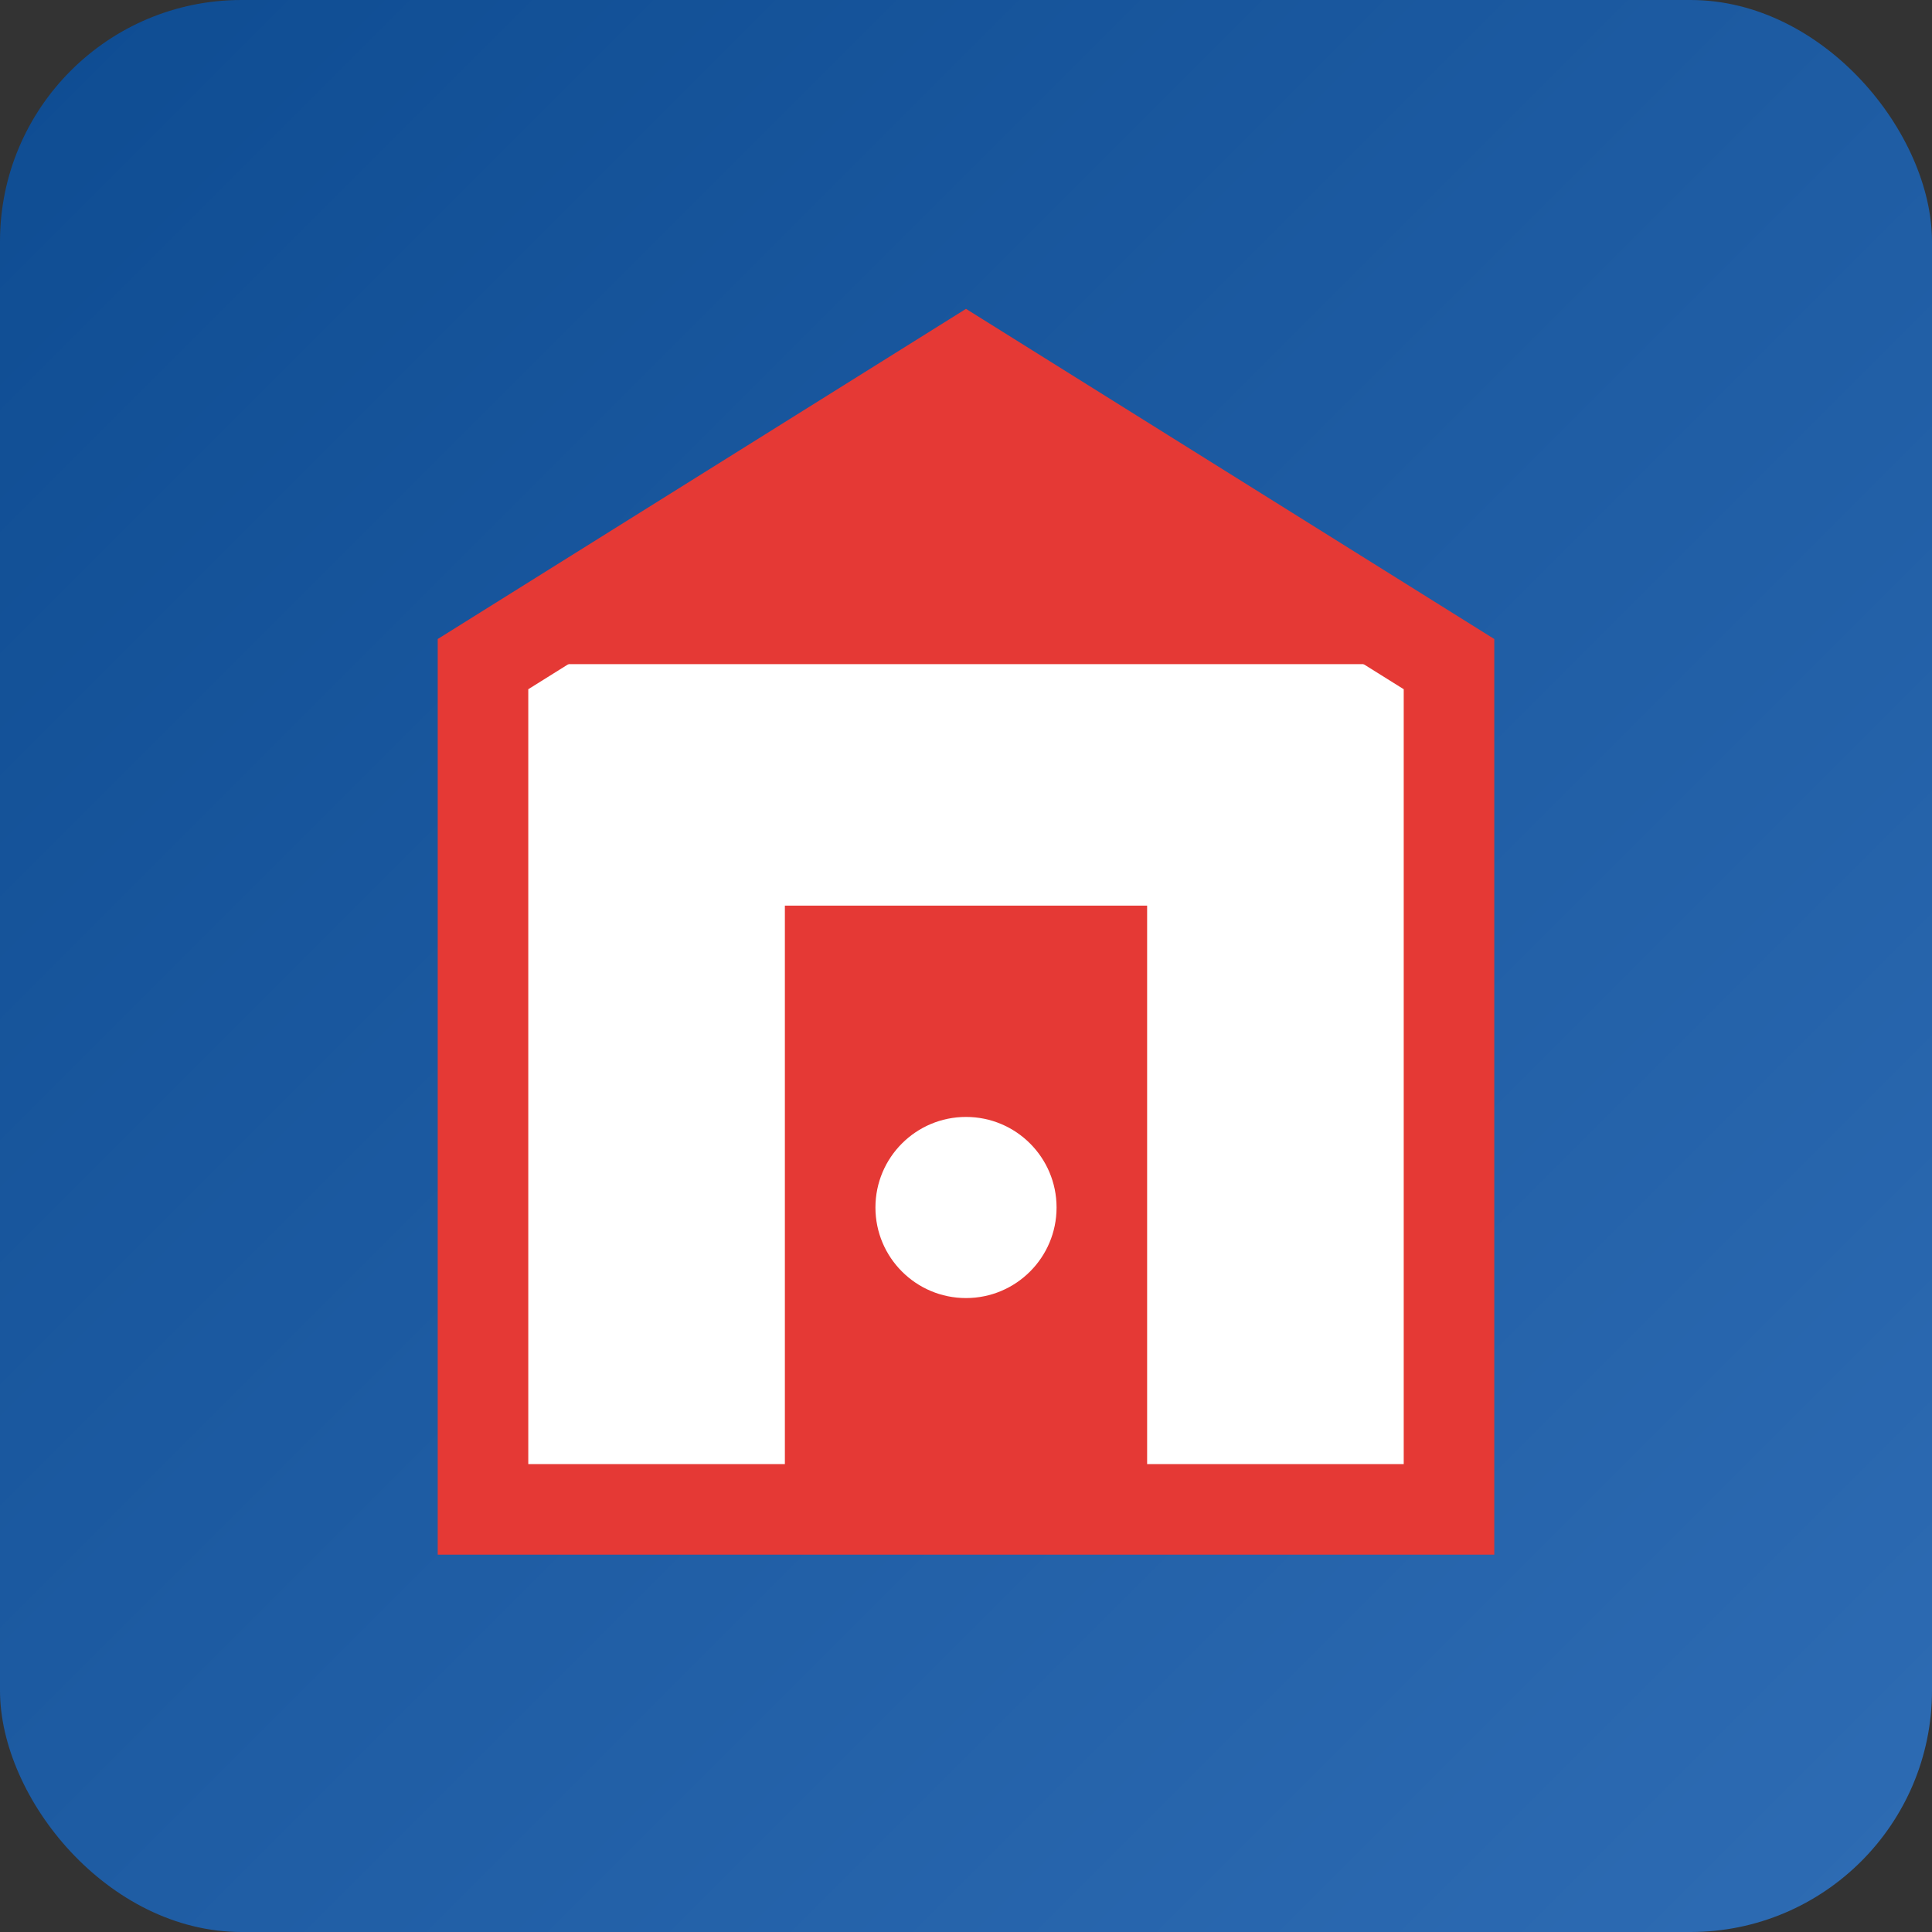
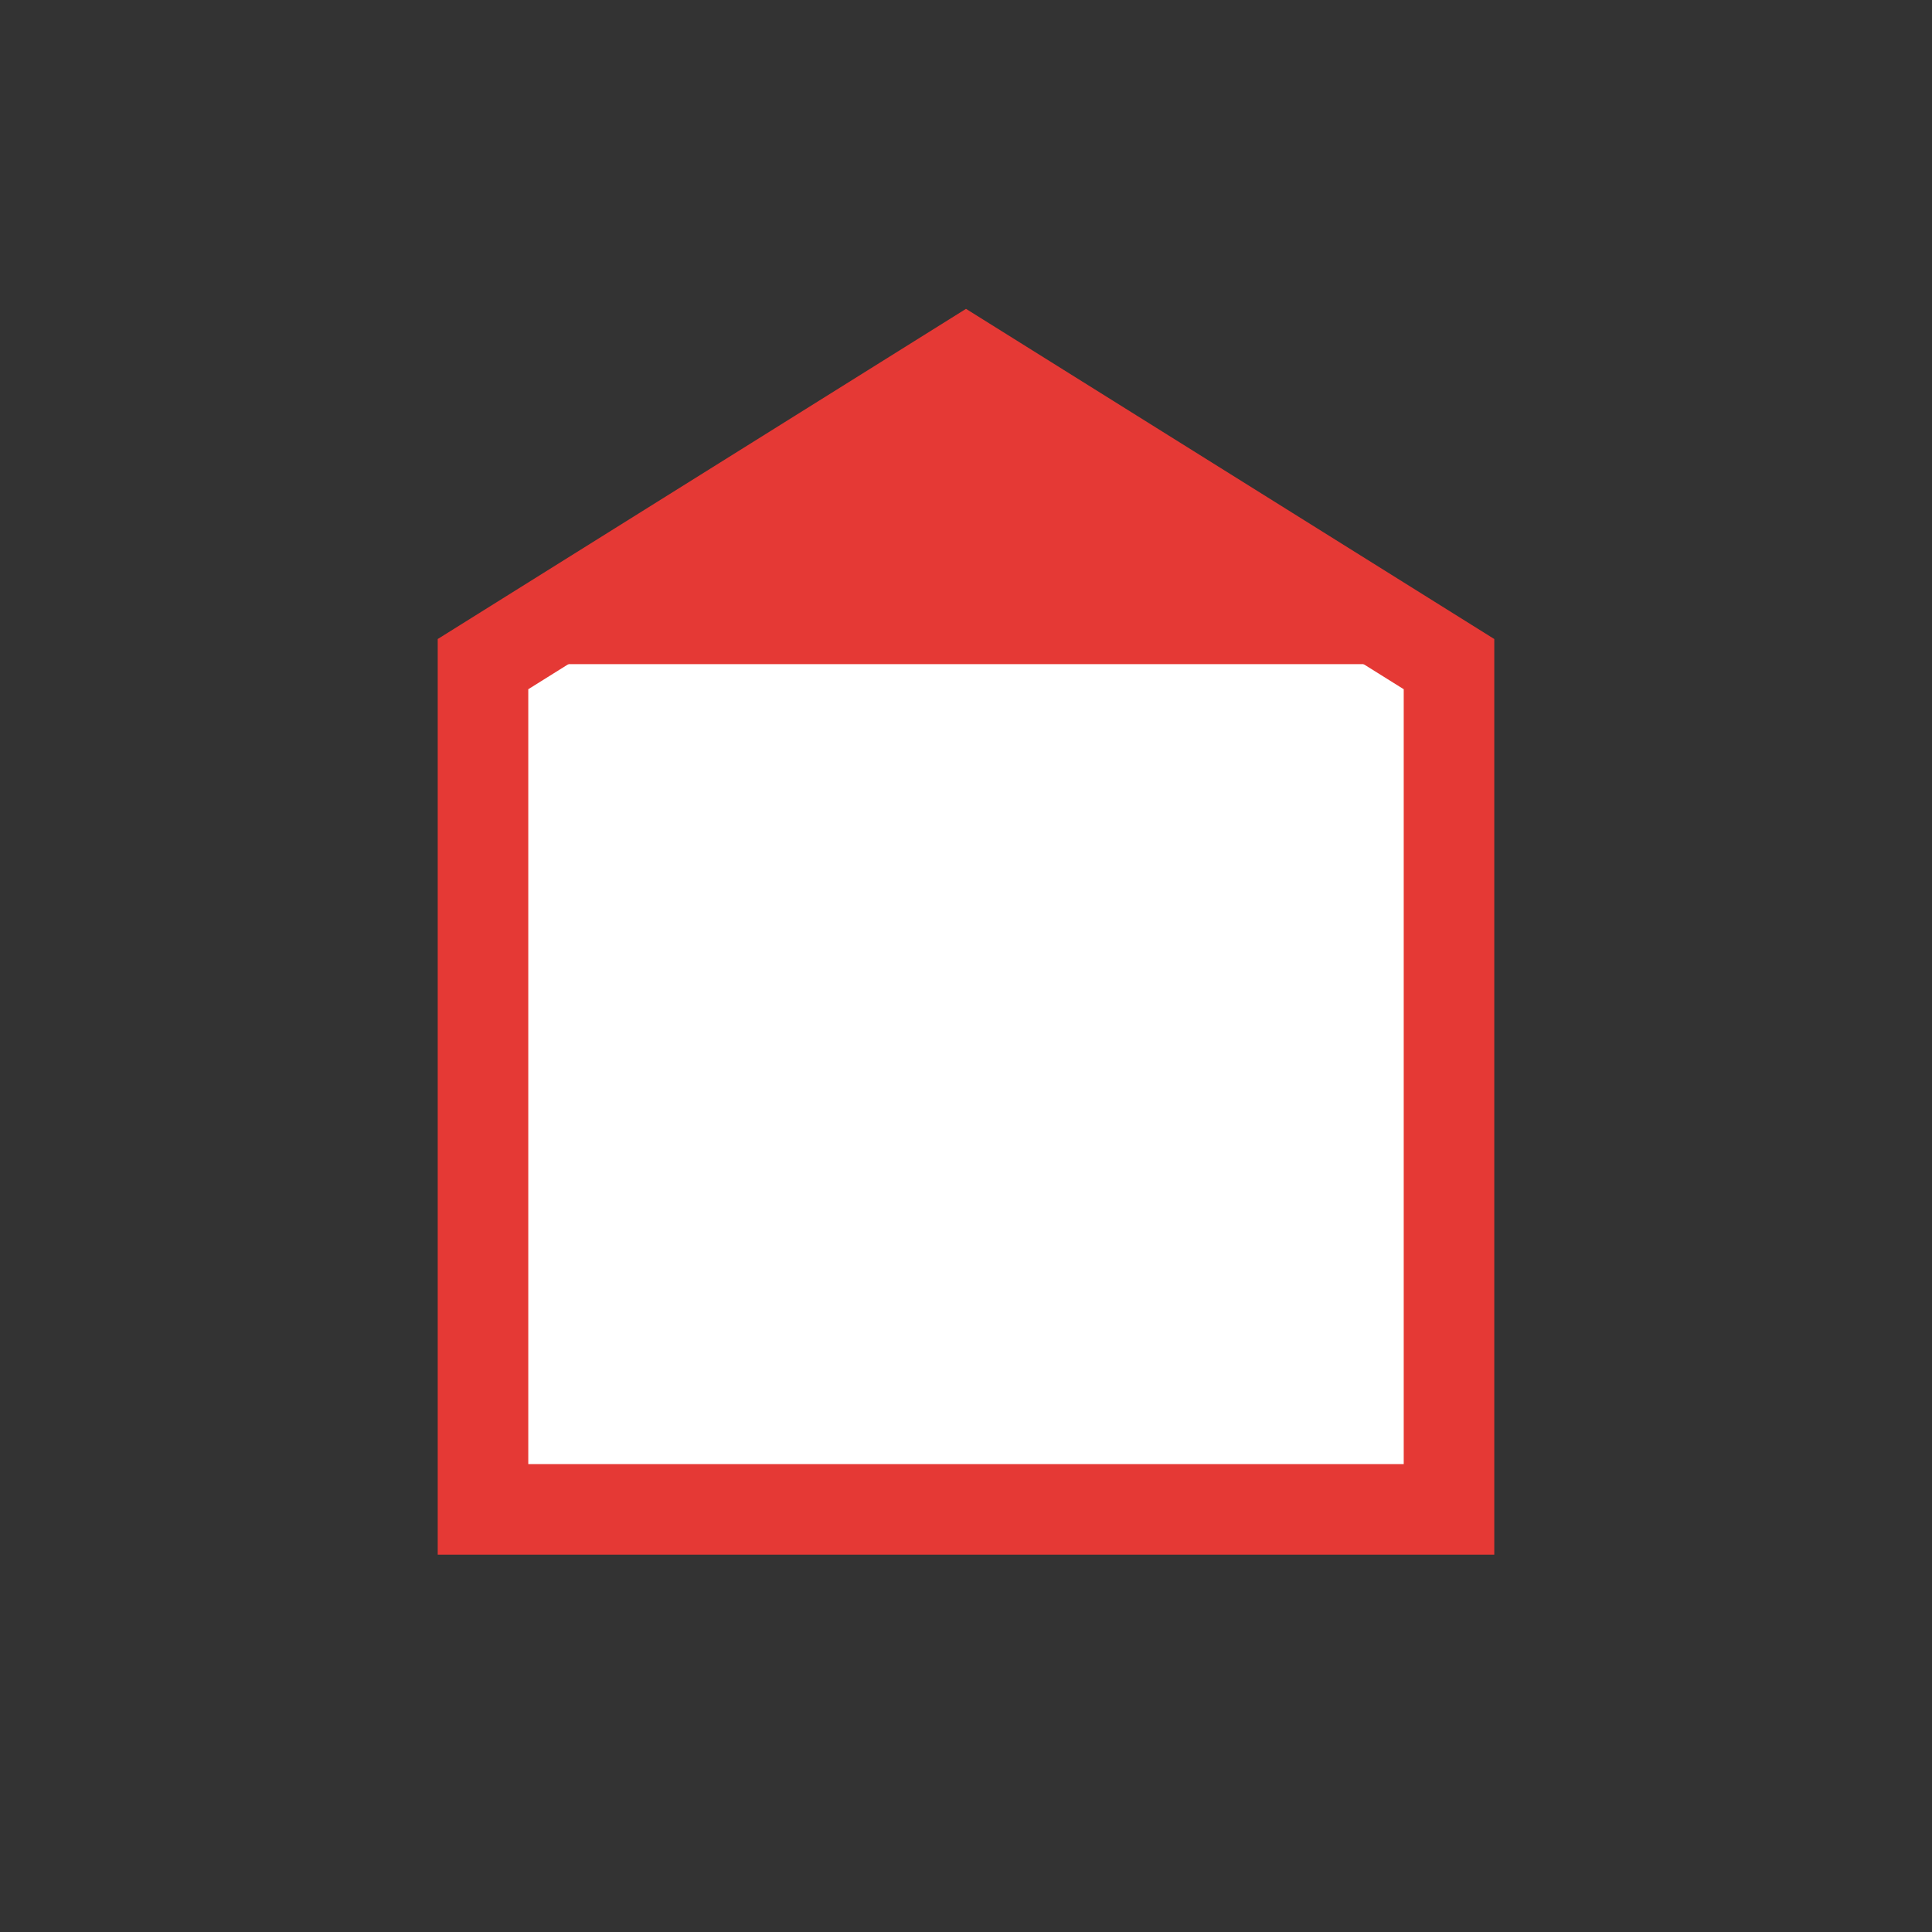
<svg xmlns="http://www.w3.org/2000/svg" width="32" height="32" viewBox="0 0 32 32">
  <rect x="0" y="0" width="32" height="32" fill="#333333" stroke="none" />
  <defs>
    <linearGradient id="grad1" x1="0%" y1="0%" x2="100%" y2="100%">
      <stop offset="0%" style="stop-color:#0e4c92;stop-opacity:1" />
      <stop offset="100%" style="stop-color:#2e6cb4;stop-opacity:1" />
    </linearGradient>
  </defs>
-   <rect width="32" height="32" rx="4" fill="url(#grad1)" />
  <path d="M16 6L8 11V25H24V11L16 6Z" fill="white" stroke="#e53935" stroke-width="1.5" />
-   <path d="M13 15H19V25H13V15Z" fill="#e53935" />
  <path d="M16 6L8 11H24L16 6Z" fill="#e53935" />
-   <circle cx="16" cy="20" r="1.5" fill="white" />
</svg>